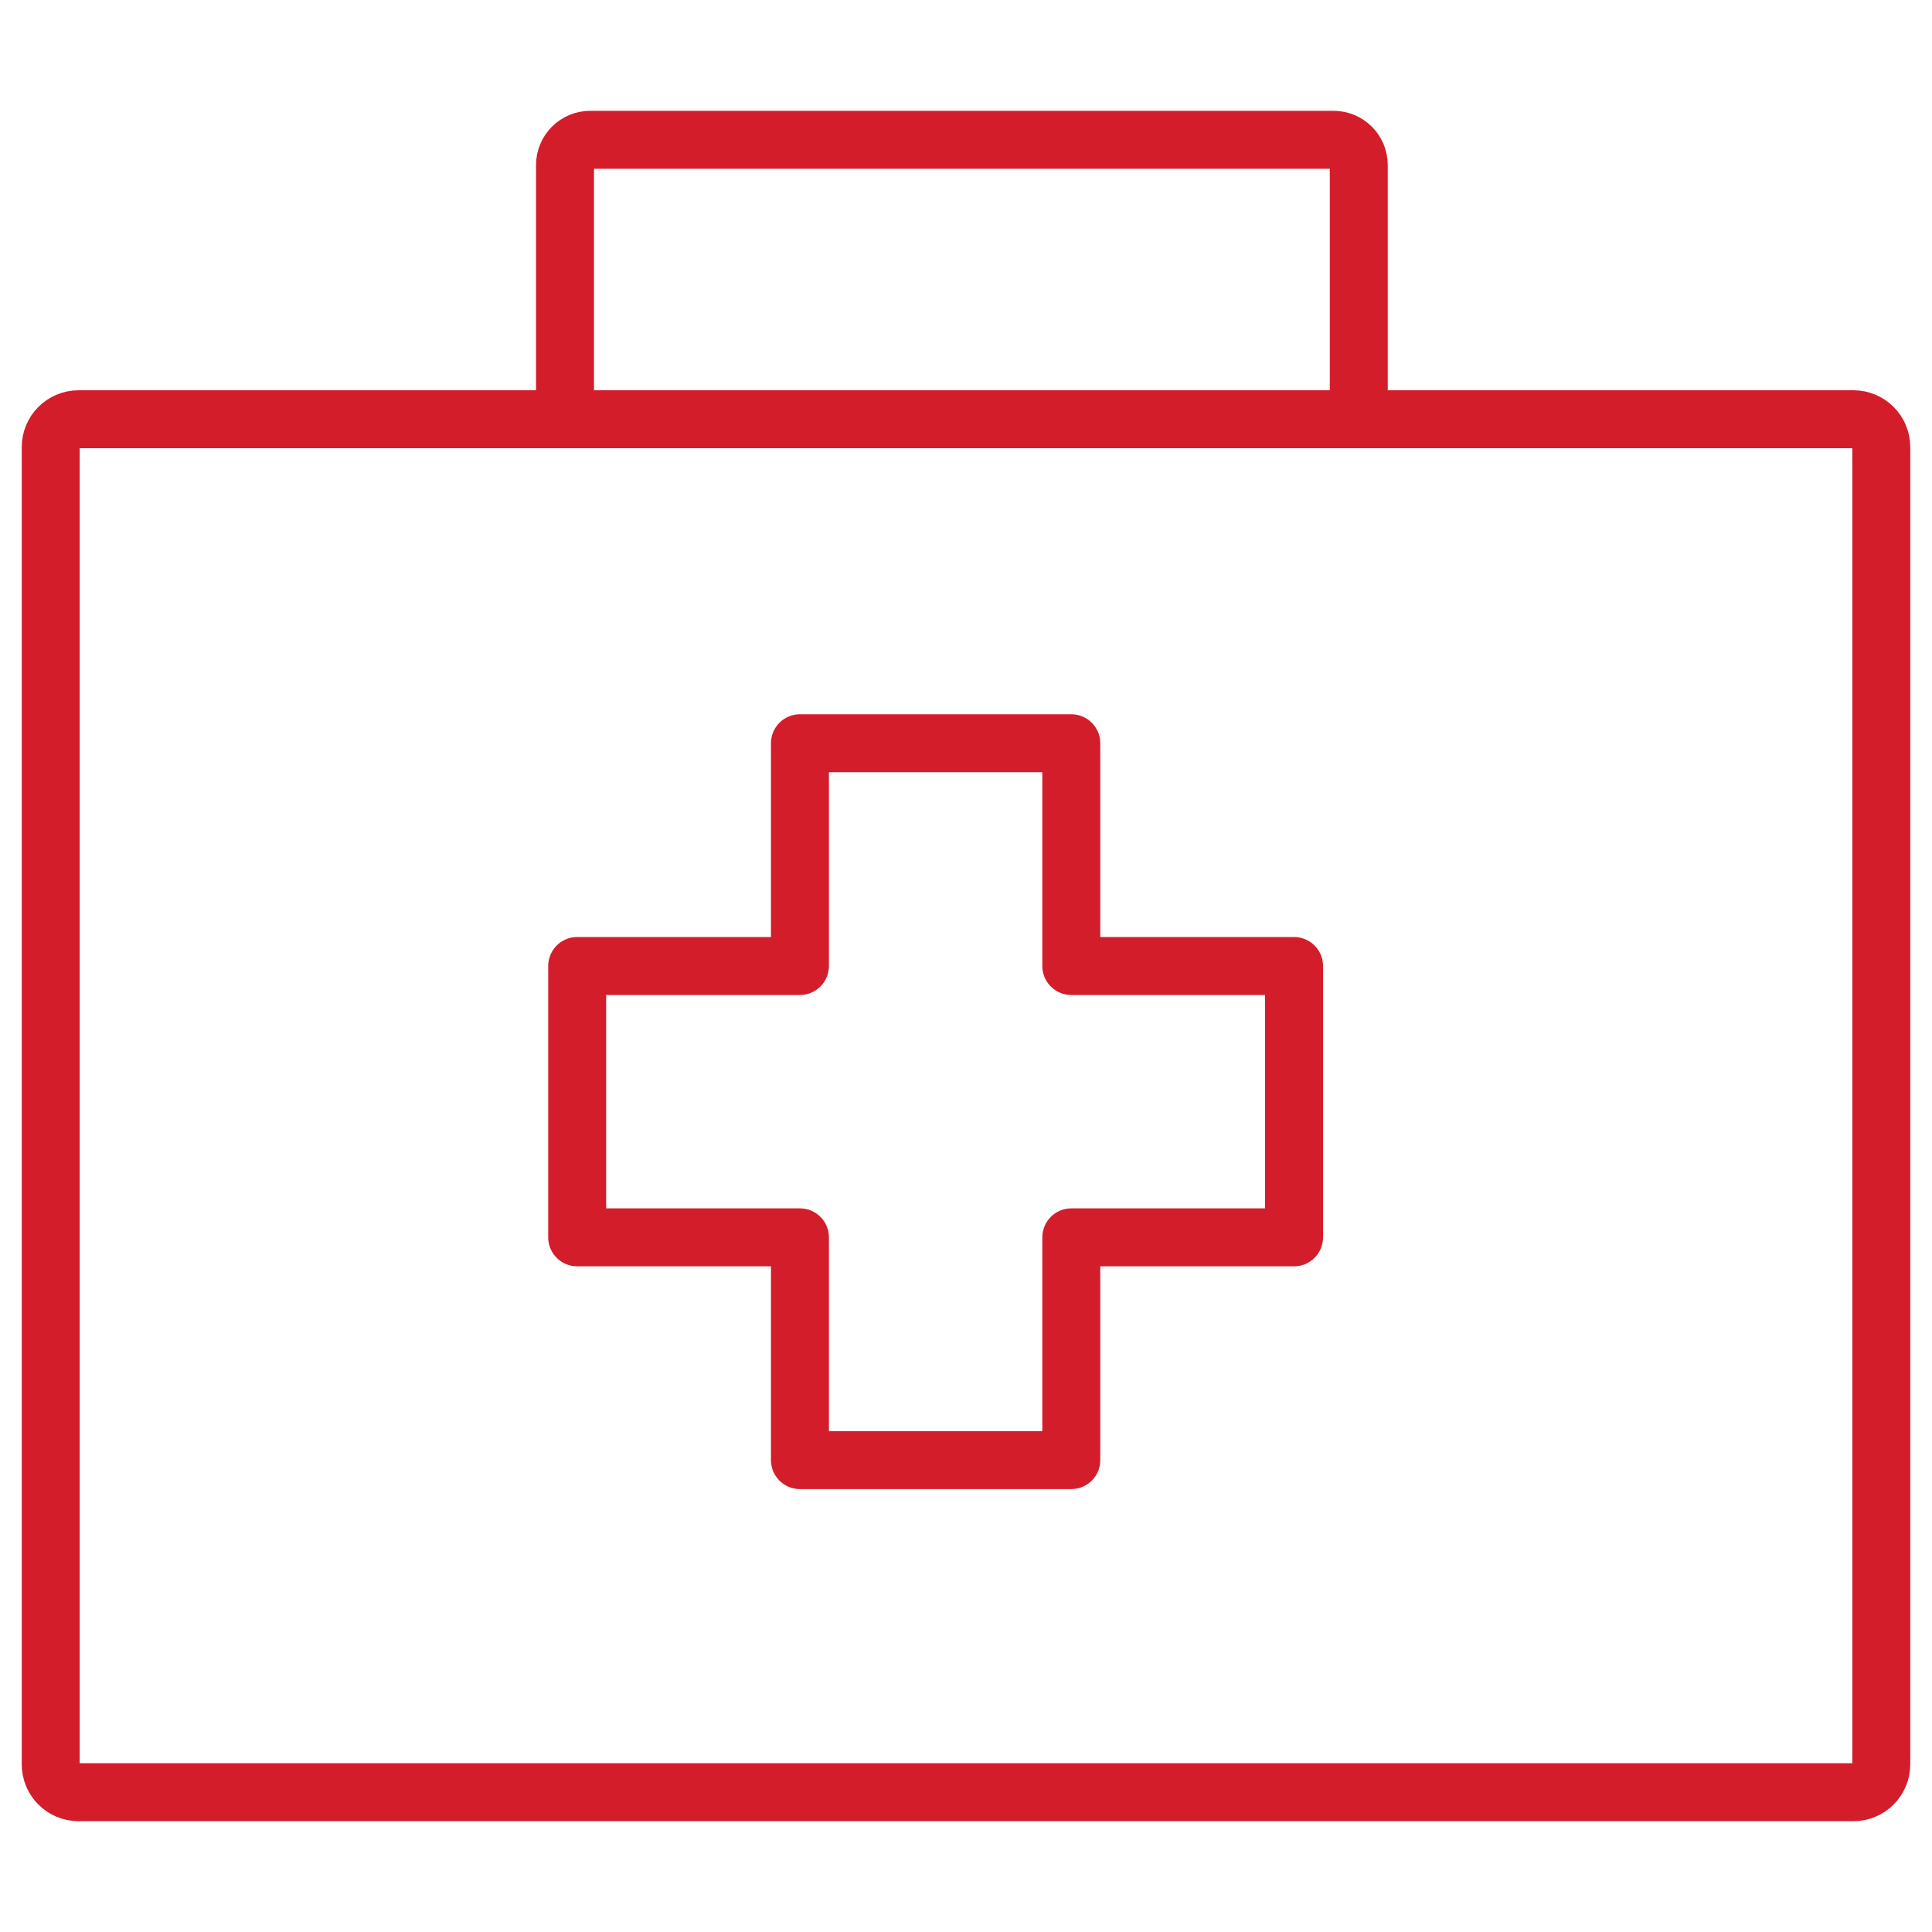
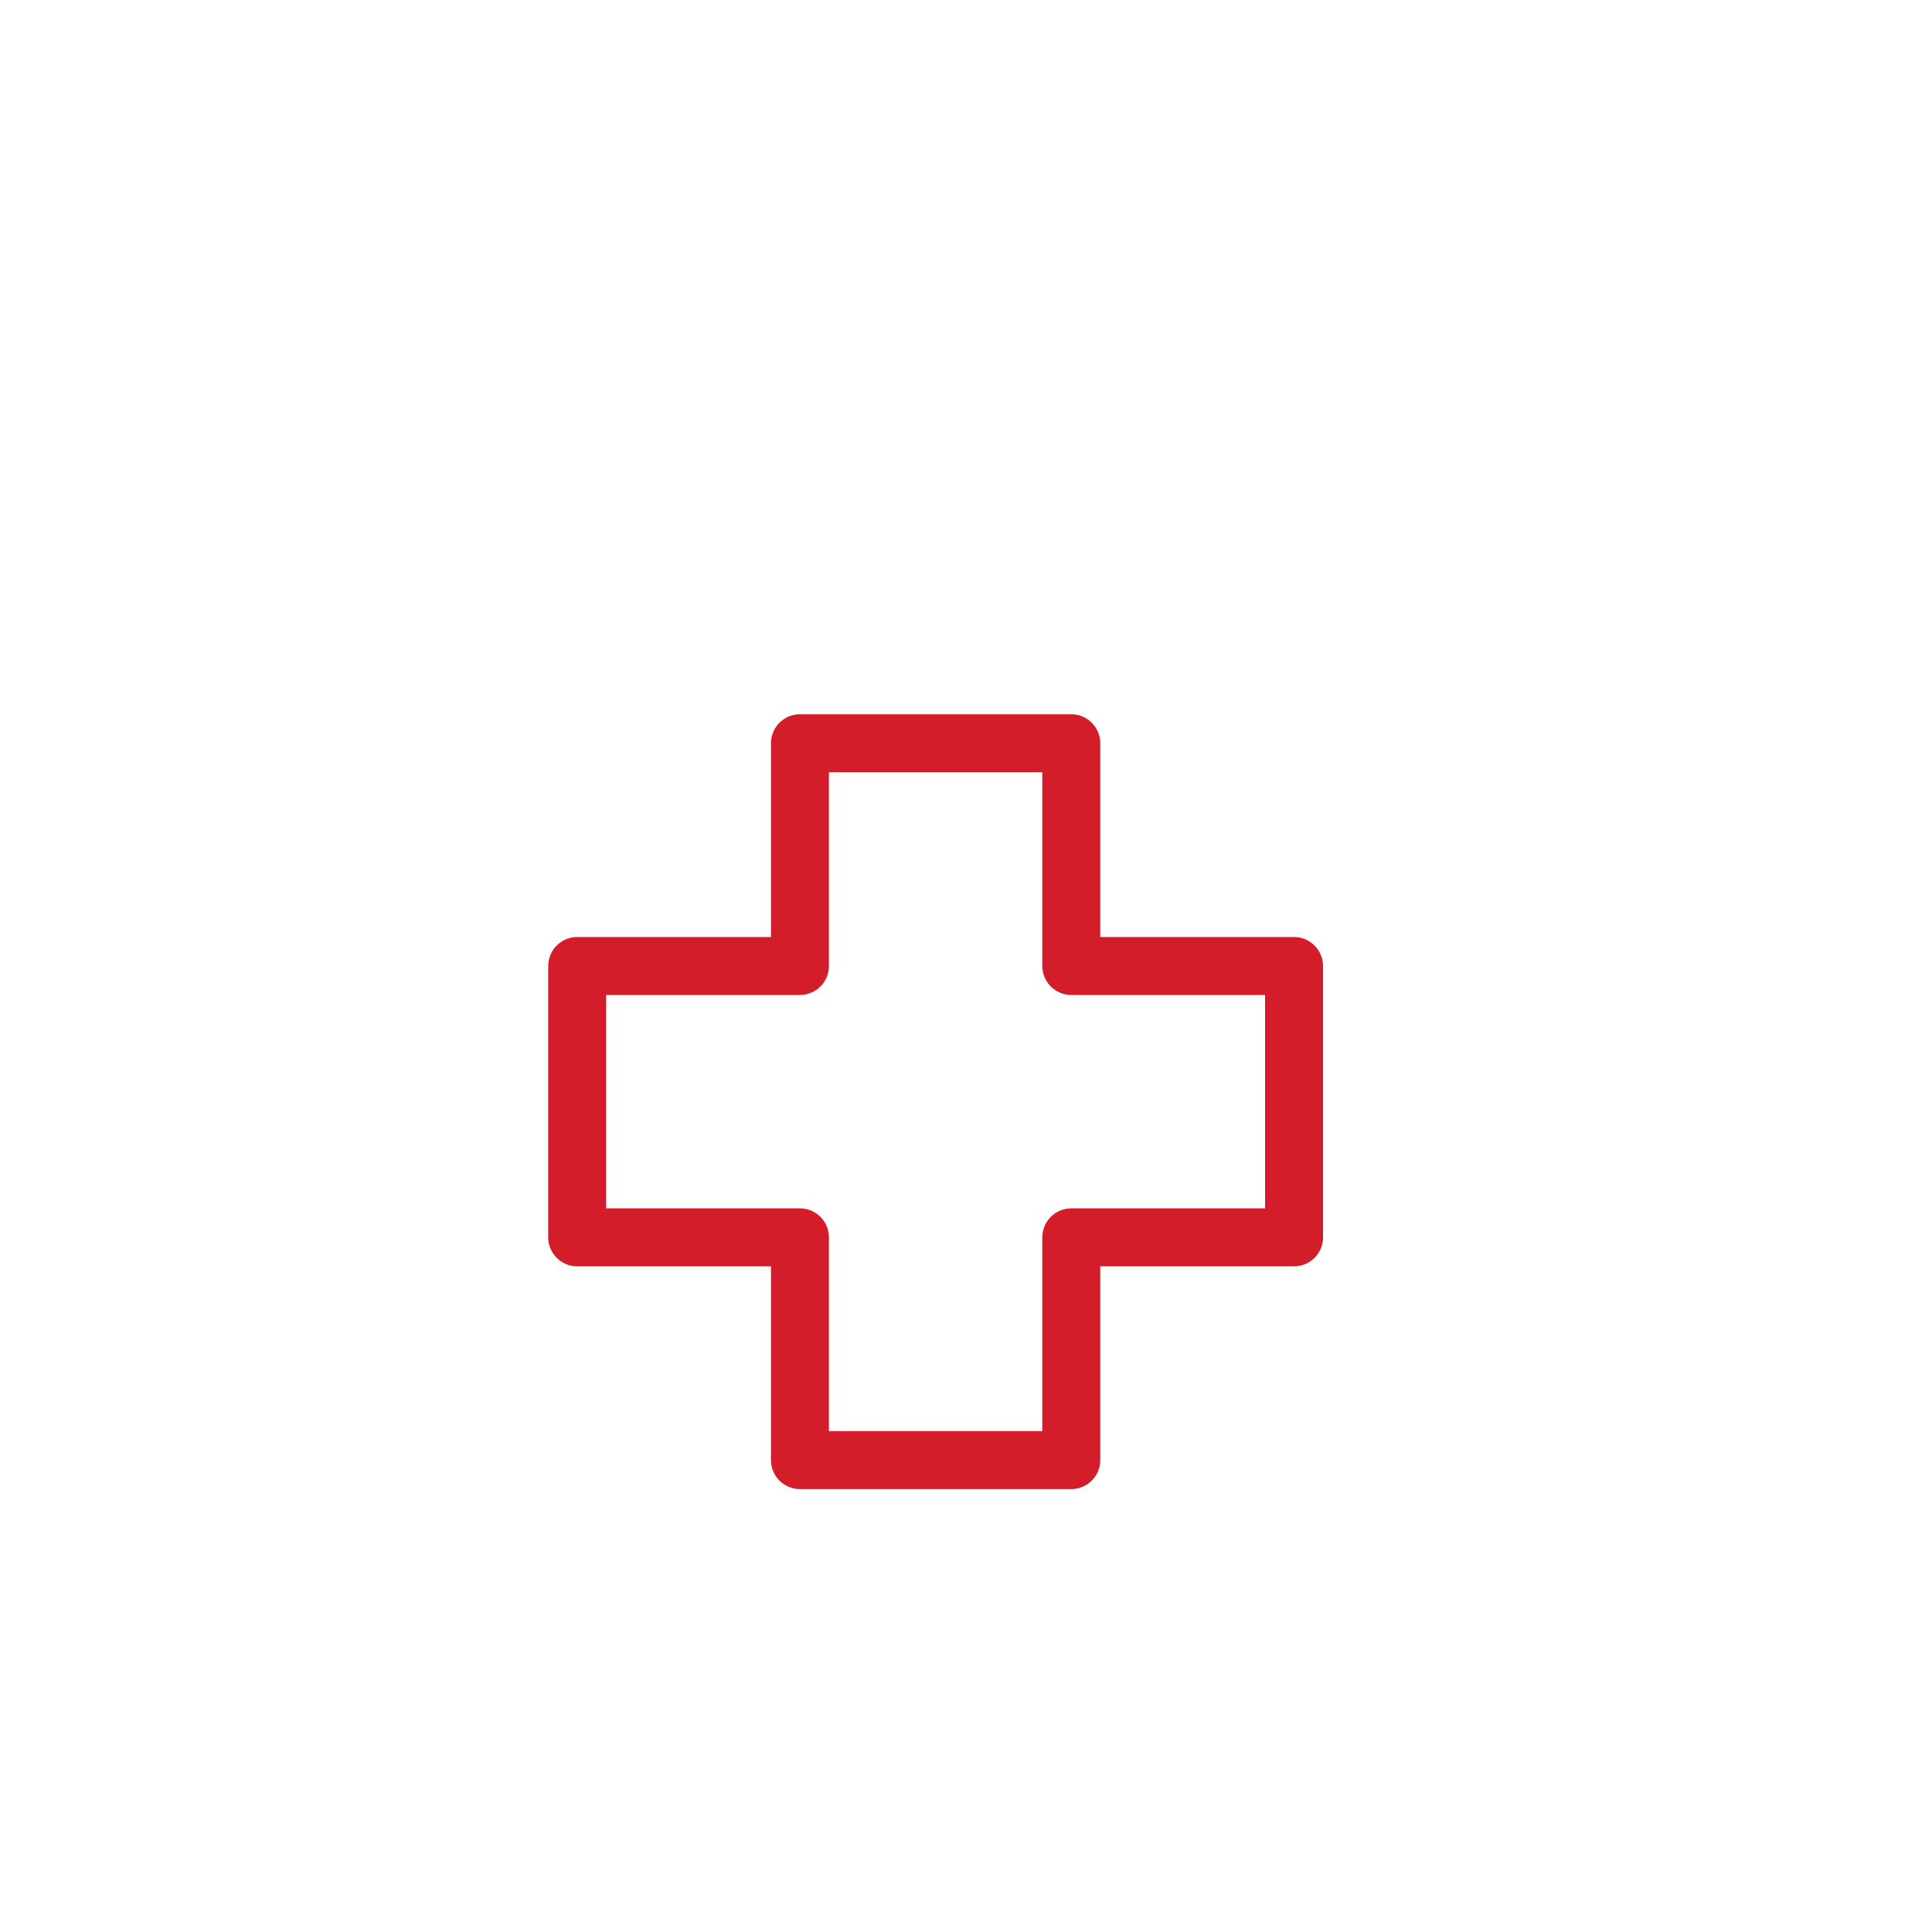
<svg xmlns="http://www.w3.org/2000/svg" version="1.1" id="Capa_1" x="0px" y="0px" viewBox="0 0 200 200" style="enable-background:new 0 0 200 200;" xml:space="preserve">
  <style type="text/css">
	.st0{fill:none;stroke:#D41D2A;stroke-width:6;stroke-linecap:round;stroke-linejoin:round;stroke-miterlimit:10;}
	.st1{fill:#D41D2A;}
	.st2{fill:none;stroke:#32CDB9;stroke-width:8;stroke-linecap:round;stroke-linejoin:round;stroke-miterlimit:10;}
	.st3{fill:none;stroke:#E1463C;stroke-width:8;stroke-linecap:round;stroke-linejoin:round;stroke-miterlimit:10;}
	.st4{fill:none;stroke:#6090FC;stroke-width:8;stroke-linecap:round;stroke-linejoin:round;stroke-miterlimit:10;}
	.st5{fill:#6090FC;}
	.st6{fill:none;stroke:#8CC63F;stroke-width:8;stroke-linecap:round;stroke-linejoin:round;stroke-miterlimit:10;}
	.st7{fill:none;stroke:#32CDB9;stroke-width:3;stroke-linecap:round;stroke-linejoin:round;stroke-miterlimit:10;}
	.st8{fill:none;stroke:#8CC63F;stroke-width:3.5;stroke-linecap:round;stroke-linejoin:round;stroke-miterlimit:10;}
	.st9{fill:#8CC63F;}
	.st10{fill:none;stroke:#6090FC;stroke-width:3.5;stroke-linecap:round;stroke-linejoin:round;stroke-miterlimit:10;}
	.st11{fill:none;stroke:#6090FC;stroke-width:10;stroke-linecap:round;stroke-linejoin:round;stroke-miterlimit:10;}
	.st12{fill:none;stroke:#6090FC;stroke-width:3.5;stroke-miterlimit:10;}
	.st13{fill:none;stroke:#6090FC;stroke-width:3.5;stroke-linecap:round;stroke-miterlimit:10;}
</style>
  <g>
-     <path class="st0" d="M191.86,185.53H8.14c-1.6,0-2.89-1.29-2.89-2.89V46.29c0-1.6,1.29-2.89,2.89-2.89h183.72   c1.6,0,2.89,1.29,2.89,2.89v136.35C194.75,184.23,193.46,185.53,191.86,185.53z" />
-     <path class="st0" d="M140.67,43.4H58.49V17.09c0-1.45,1.17-2.62,2.62-2.62h76.93c1.45,0,2.62,1.17,2.62,2.62V43.4z" />
    <polygon class="st0" points="133.96,100 110.9,100 110.9,76.94 82.81,76.94 82.81,100 59.75,100 59.75,128.09 82.81,128.09    82.81,151.15 110.9,151.15 110.9,128.09 133.96,128.09  " />
  </g>
</svg>